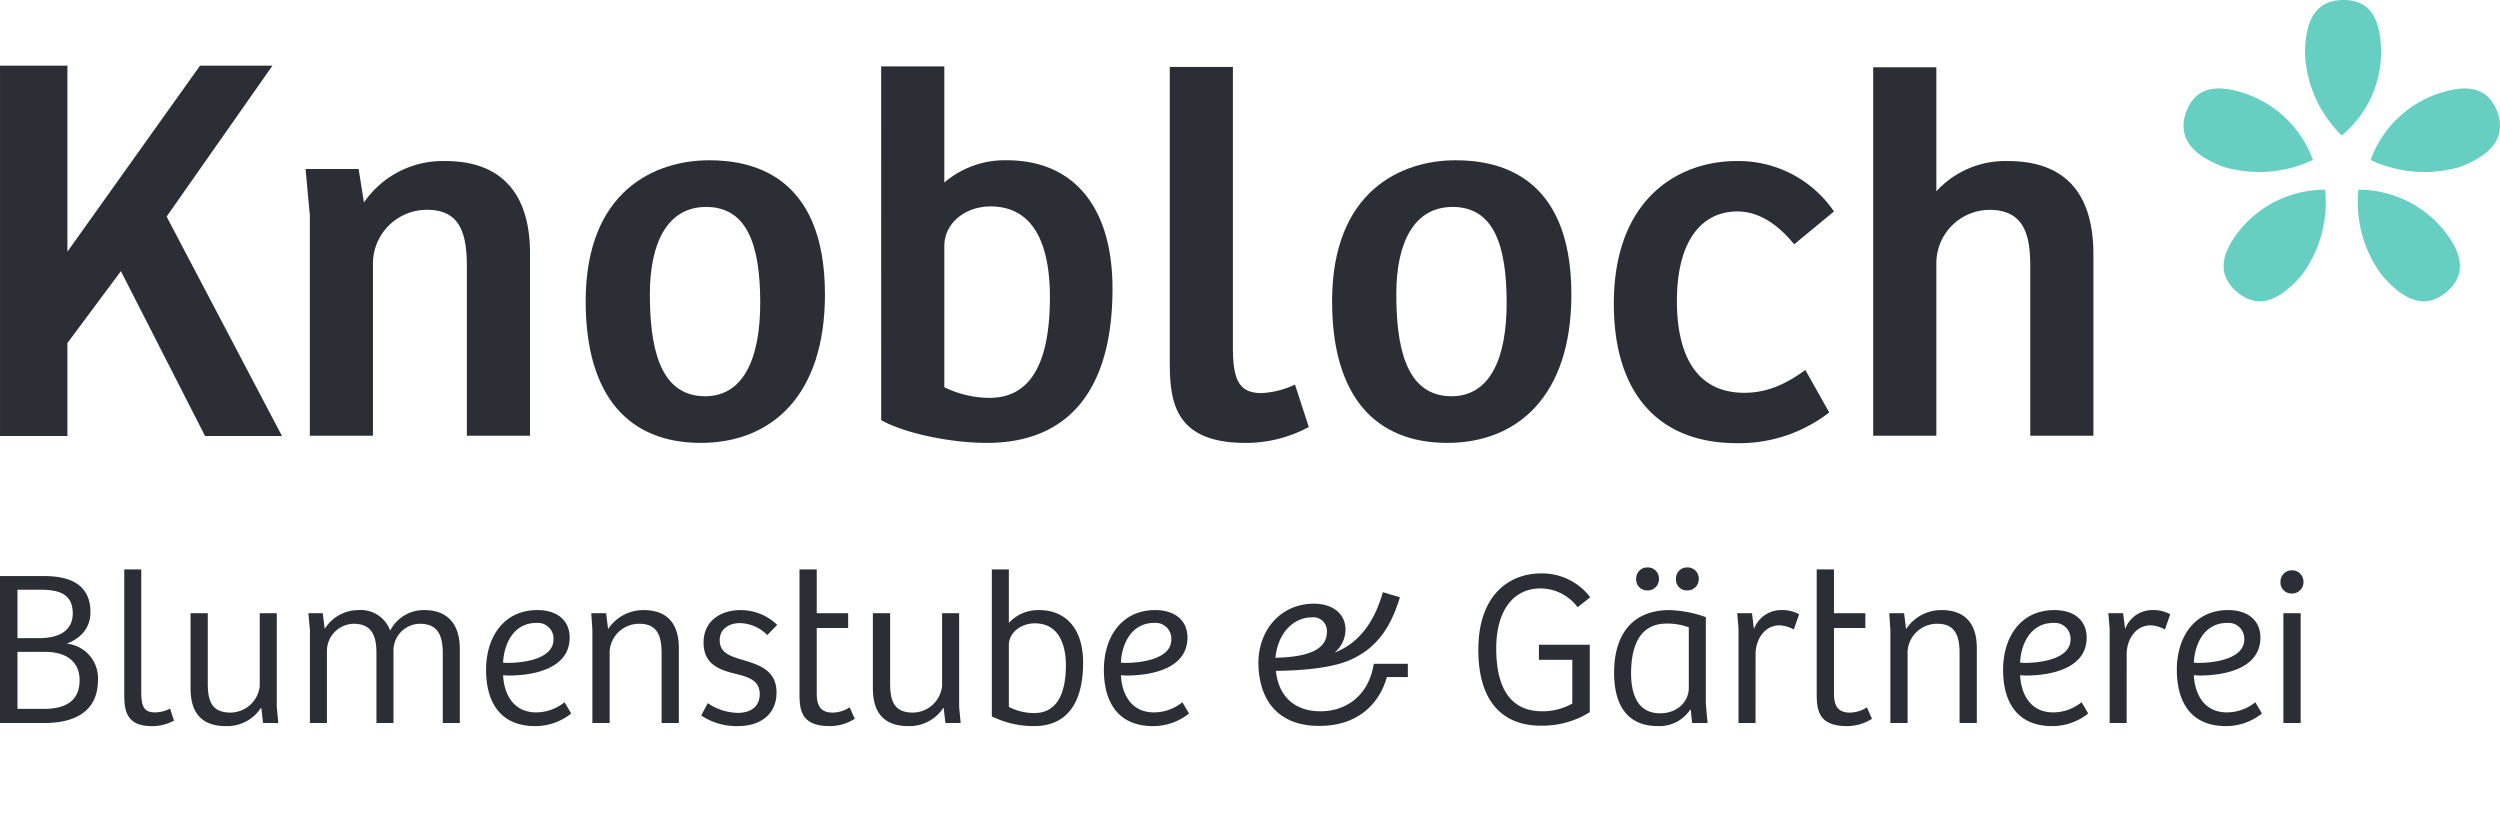
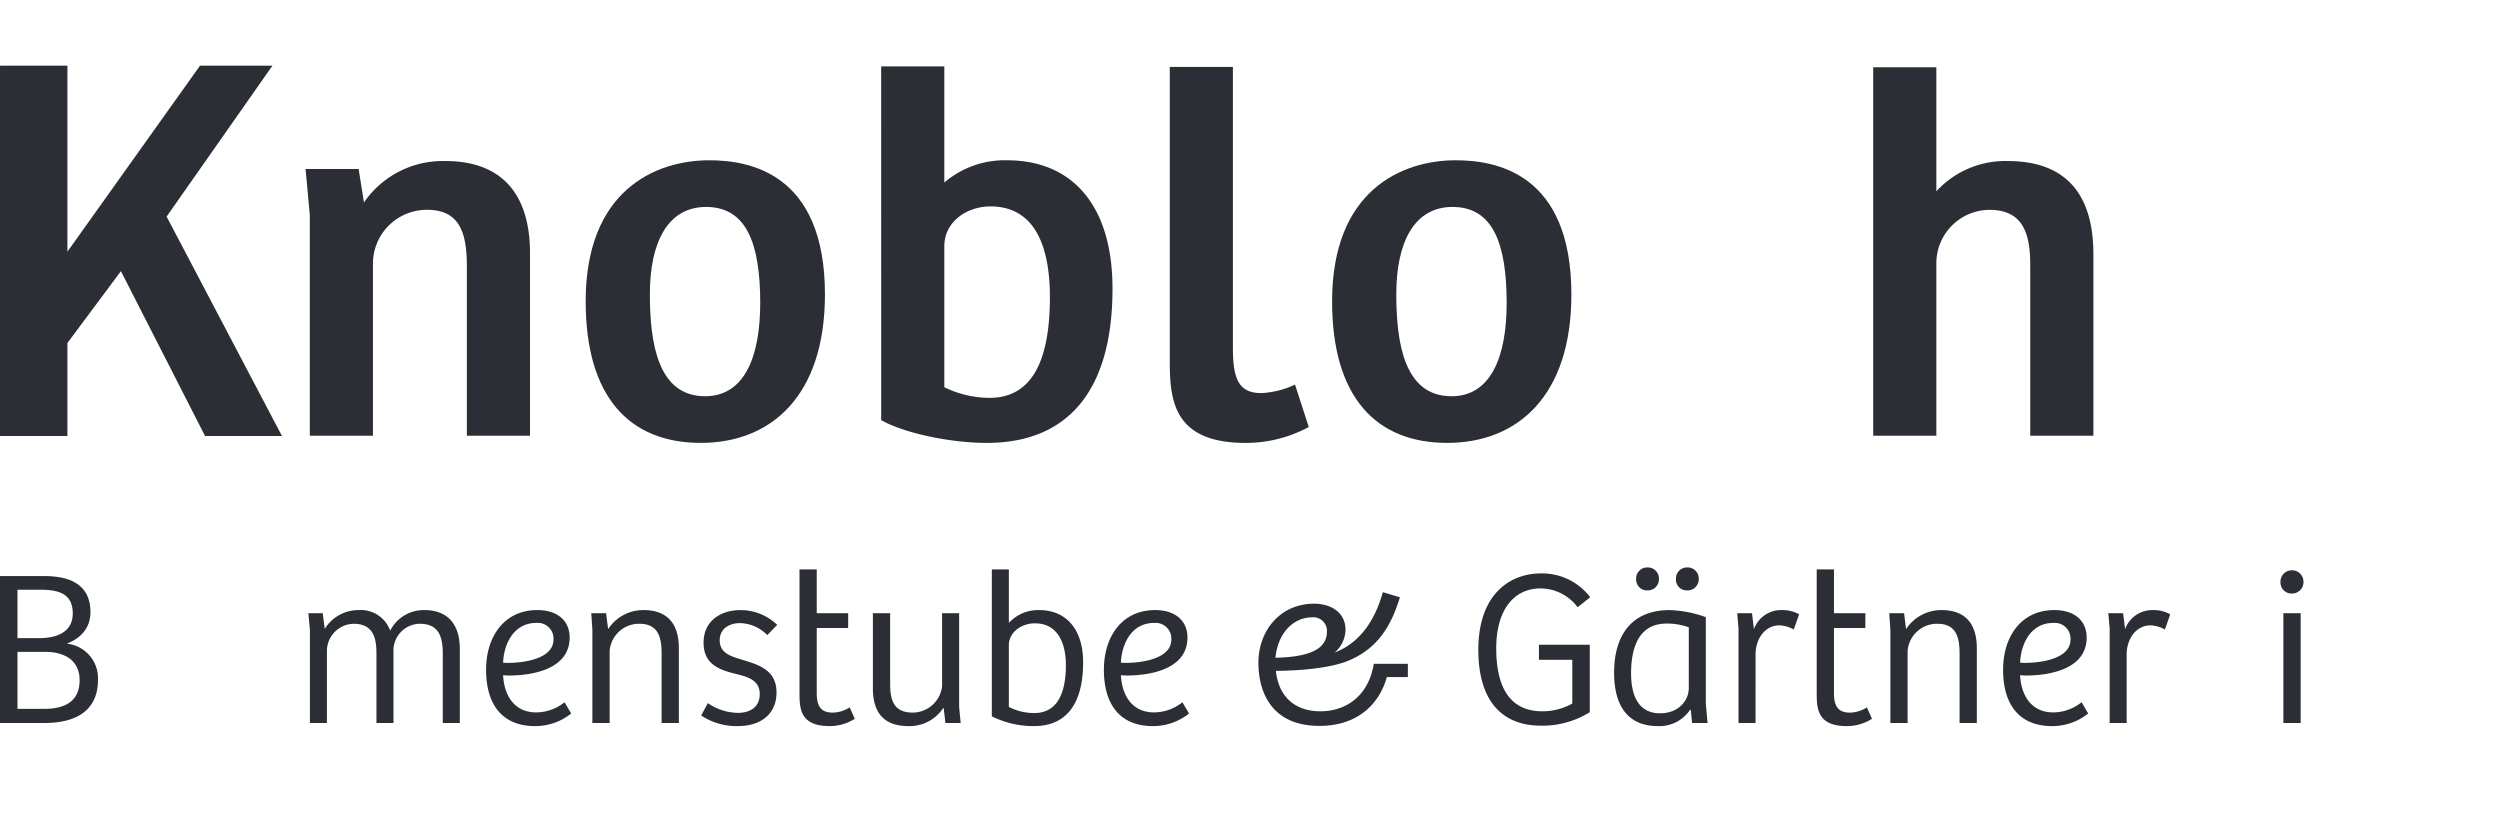
<svg xmlns="http://www.w3.org/2000/svg" width="383.981" height="124.945">
  <defs>
    <clipPath id="a">
      <path fill="none" d="M0 124.945h383.981V0H0Z" data-name="Pfad 8" />
    </clipPath>
    <clipPath id="b">
      <path fill="none" d="M0 111.523h383.978V0H0Z" data-name="Pfad 11" />
    </clipPath>
  </defs>
  <g data-name="Gruppe 34">
    <g data-name="Gruppe 1">
      <path fill="#2b2e34" d="m30.725 10.082-20.37 28.57v-28.57H.002v56.884h10.353V52.682l8.216-11.035 12.925 25.319h11.811l-17.717-33.7 16.259-23.184Z" data-name="Pfad 1" />
    </g>
    <g clip-path="url(#a)" data-name="Gruppe 8">
      <g data-name="Gruppe 2">
        <path fill="#2b2e34" d="M47.586 66.927V33.048l-.652-7.09h8.15l.817 5.135a14.691 14.691 0 0 1 12.547-6.355c8.15 0 12.958 4.562 12.958 14.172v28.017h-9.7v-25.9c0-4.97-.9-8.8-6.111-8.8a8.273 8.273 0 0 0-8.313 8.23v26.47Z" data-name="Pfad 2" />
      </g>
      <g data-name="Gruppe 3">
        <path fill="#2b2e34" d="M108.943 24.617c6.03 0 17.763 1.874 17.763 20.608 0 15.635-8.307 22.8-19.069 22.8-10.919 0-17.682-7-17.682-21.746 0-16.938 10.594-21.662 18.988-21.662m7.823 21.911c0-9.124-2.117-14.743-8.31-14.743-5.951 0-8.639 5.538-8.639 13.356 0 7.577 1.222 15.719 8.474 15.719 5.949 0 8.474-5.863 8.474-14.332" data-name="Pfad 3" />
      </g>
      <g data-name="Gruppe 4">
        <path fill="#2b2e34" d="M135.341 10.202h9.7v17.836a14.266 14.266 0 0 1 9.618-3.421c10.1 0 16.213 7 16.213 19.71 0 15.881-7.006 23.7-19.312 23.7-5.705 0-12.793-1.544-16.216-3.5Zm9.7 49.274a16.04 16.04 0 0 0 6.925 1.633c5.705 0 9.291-4.318 9.291-15.475 0-6.355-1.547-13.929-9.126-13.929-3.748 0-7.09 2.444-7.09 6.106Z" data-name="Pfad 4" />
      </g>
      <g data-name="Gruppe 5">
        <path fill="#2b2e34" d="M189.365 10.284V53.45c0 5.051 1.06 6.925 4.4 6.925a13.633 13.633 0 0 0 5.137-1.306l2.117 6.515a20.3 20.3 0 0 1-9.7 2.444c-11 0-11.652-6.436-11.652-12.544v-45.2Z" data-name="Pfad 5" />
      </g>
      <g data-name="Gruppe 6">
        <path fill="#2b2e34" d="M223.588 24.617c6.032 0 17.765 1.874 17.765 20.608 0 15.635-8.312 22.8-19.066 22.8-10.919 0-17.687-7-17.687-21.746 0-16.938 10.594-21.662 18.988-21.662m7.823 21.911c0-9.124-2.115-14.743-8.312-14.743-5.946 0-8.637 5.538-8.637 13.356 0 7.577 1.225 15.719 8.477 15.719 5.946 0 8.472-5.863 8.472-14.332" data-name="Pfad 6" />
      </g>
      <g data-name="Gruppe 7">
-         <path fill="#2b2e34" d="m277.288 56.829 3.667 6.517a22.531 22.531 0 0 1-14.183 4.721c-11.979 0-18.9-7.572-18.9-21.419 0-16.373 10.183-21.911 18.82-21.911a17.76 17.76 0 0 1 14.993 7.739l-6.113 5.049c-2.122-2.6-5.054-5.049-8.723-5.049-5.457 0-9.288 4.478-9.288 13.761 0 8.472 3.1 14.094 10.351 14.094 3.177 0 6.03-1.06 9.372-3.5" data-name="Pfad 7" />
-       </g>
+         </g>
    </g>
    <g clip-path="url(#b)" data-name="Gruppe 11">
      <g data-name="Gruppe 9">
        <path fill="#2b2e34" d="M287.709 66.928v-56.6h9.7v19.053a14.354 14.354 0 0 1 11-4.643c8.561 0 13.122 4.722 13.122 14.334v27.856h-9.7V40.782c0-4.724-.976-8.55-6.273-8.55a8.209 8.209 0 0 0-8.149 8.063v26.633Z" data-name="Pfad 9" />
      </g>
      <g data-name="Gruppe 10">
-         <path fill="#66cfc2" d="M362.229 29.13a18.769 18.769 0 0 0 3.631 13.158c3.487 4.027 6.712 5.236 9.935 2.551 3.091-2.685 2.556-6.04-.943-10.069a16.947 16.947 0 0 0-12.623-5.637m1.879-4.564a19.349 19.349 0 0 0 13.7 1.073c4.975-1.879 7.118-4.564 5.776-8.457-1.478-3.895-4.836-4.43-9.8-2.548a16.794 16.794 0 0 0-9.674 9.932m-6.983 4.564a16.951 16.951 0 0 0-12.625 5.634c-3.494 4.029-4.029 7.384-.938 10.069 3.218 2.686 6.443 1.476 9.94-2.548a18.821 18.821 0 0 0 3.621-13.155m-1.877-4.567a16.8 16.8 0 0 0-9.673-9.932c-4.97-1.882-8.325-1.346-9.808 2.548-1.346 3.892.8 6.578 5.774 8.457a19.356 19.356 0 0 0 13.7-1.073m4.44-3.758a16.72 16.72 0 0 0 6.04-12.488c0-5.368-1.613-8.32-5.774-8.32s-5.913 2.952-5.913 8.32a18.67 18.67 0 0 0 5.647 12.488" data-name="Pfad 10" />
-       </g>
+         </g>
    </g>
    <g clip-path="url(#a)" data-name="Gruppe 33">
      <g data-name="Gruppe 12">
        <path fill="#2b2e34" d="M6.826 88.48c3.566 0 7.066 1.083 7.066 5.528 0 2.447-1.461 4.006-3.634 4.856a5.331 5.331 0 0 1 4.79 5.566c0 4.349-2.891 6.618-8.254 6.618H0V88.48Zm-4.143 9.534h3.3c3.667 0 5.193-1.559 5.193-3.8-.004-3.021-2.141-3.634-4.961-3.634H2.683Zm0 10.863H6.76c4.141 0 5.467-1.9 5.467-4.412 0-2.784-1.97-4.344-5.3-4.344H2.683Z" data-name="Pfad 12" />
      </g>
      <g data-name="Gruppe 13">
-         <path fill="#2b2e34" d="M21.696 87.459v18.838c0 2.275.444 3.121 2.14 3.121a5.248 5.248 0 0 0 2.278-.578l.611 1.836a6.843 6.843 0 0 1-3.464.847c-3.973 0-4.174-2.614-4.174-4.851V87.459Z" data-name="Pfad 13" />
-       </g>
+         </g>
      <g data-name="Gruppe 14">
-         <path fill="#2b2e34" d="M42.51 94.178v14.393l.236 2.475h-2.341l-.271-2.3h-.069a6.2 6.2 0 0 1-5.33 2.784c-3.636 0-5.467-1.9-5.467-5.8V94.178h2.647v10.795c0 2.548.51 4.476 3.5 4.476a4.563 4.563 0 0 0 4.48-4.071v-11.2Z" data-name="Pfad 14" />
-       </g>
+         </g>
      <g data-name="Gruppe 15">
        <path fill="#2b2e34" d="M47.599 111.045v-14.32l-.236-2.546h2.206l.307 2.414a6.087 6.087 0 0 1 5.193-2.888 4.791 4.791 0 0 1 4.858 3.157 5.786 5.786 0 0 1 5.262-3.157c3.5 0 5.434 2.1 5.434 5.974v11.366h-2.617v-10.656c0-2.406-.507-4.582-3.5-4.582a4.1 4.1 0 0 0-4.071 4.038v11.2H57.82v-10.62c0-2.176-.34-4.618-3.5-4.618a4.189 4.189 0 0 0-4.107 4.209v11.029Z" data-name="Pfad 15" />
      </g>
      <g data-name="Gruppe 16">
        <path fill="#2b2e34" d="M87.495 97.915c0 5.021-6.048 5.84-9.339 5.84-.337 0-.611-.041-.882-.041.134 2.787 1.494 5.705 5.094 5.705a7 7 0 0 0 4.346-1.562l1.017 1.73a8.8 8.8 0 0 1-5.533 1.937c-5.3 0-7.539-3.6-7.539-8.654 0-5.021 2.716-9.167 7.876-9.167 3.16 0 4.96 1.7 4.96 4.212m-5.094-2.242c-3.634 0-5.026 3.426-5.128 6.111.2 0 .406.033.68.033 2.308 0 7.062-.545 7.062-3.6a2.421 2.421 0 0 0-2.614-2.544" data-name="Pfad 16" />
      </g>
      <g data-name="Gruppe 17">
        <path fill="#2b2e34" d="M90.985 111.045v-14.32l-.17-2.546h2.278l.307 2.447a6.462 6.462 0 0 1 5.466-2.921c3.5 0 5.4 1.965 5.4 5.84v11.5h-2.648v-10.689c0-2.508-.545-4.549-3.4-4.549a4.523 4.523 0 0 0-4.58 4.179v11.059Z" data-name="Pfad 17" />
      </g>
      <g data-name="Gruppe 18">
        <path fill="#2b2e34" d="M108.711 107.996a8.366 8.366 0 0 0 4.615 1.494c1.9 0 3.362-.888 3.362-2.888 0-1.97-1.527-2.576-3.5-3.056-2.712-.642-5.124-1.491-5.124-4.851 0-3.4 2.718-4.988 5.672-4.988a8.067 8.067 0 0 1 5.637 2.272l-1.526 1.563a6.063 6.063 0 0 0-4.212-1.837c-1.461 0-3.094.751-3.094 2.617 0 2 1.666 2.477 3.6 3.056 2.442.746 5.127 1.559 5.127 4.985 0 3.329-2.447 5.16-5.908 5.16a9.776 9.776 0 0 1-5.665-1.628Z" data-name="Pfad 18" />
      </g>
      <g data-name="Gruppe 19">
        <path fill="#2b2e34" d="M125.445 87.459v6.72h4.826v2.28h-4.826V106.5c0 2.242.882 2.952 2.48 2.952a4.971 4.971 0 0 0 2.579-.809l.781 1.76a7.187 7.187 0 0 1-3.837 1.121c-4.516 0-4.651-2.614-4.651-5.092V87.459Z" data-name="Pfad 19" />
      </g>
      <g data-name="Gruppe 20">
        <path fill="#2b2e34" d="M147.316 94.178v14.393l.236 2.475h-2.341l-.271-2.3h-.069a6.2 6.2 0 0 1-5.332 2.779c-3.634 0-5.47-1.9-5.47-5.8V94.178h2.65v10.795c0 2.548.51 4.476 3.5 4.476a4.561 4.561 0 0 0 4.48-4.071v-11.2Z" data-name="Pfad 20" />
      </g>
      <g data-name="Gruppe 21">
        <path fill="#2b2e34" d="M152.337 87.459h2.614v8.216a6.117 6.117 0 0 1 4.653-1.97c4.245 0 6.755 3.058 6.755 8.008 0 6.656-2.784 9.811-7.536 9.811a14.441 14.441 0 0 1-6.486-1.497Zm2.614 21.112a8.386 8.386 0 0 0 3.905.948c2.51 0 4.858-1.559 4.858-7.4 0-2.579-.817-6.38-4.757-6.38-2.1 0-4.006 1.387-4.006 3.357Z" data-name="Pfad 21" />
      </g>
      <g data-name="Gruppe 22">
        <path fill="#2b2e34" d="M182.385 97.915c0 5.021-6.043 5.84-9.339 5.84-.337 0-.611-.041-.882-.041.137 2.787 1.5 5.705 5.094 5.705a6.993 6.993 0 0 0 4.346-1.562l1.022 1.729a8.816 8.816 0 0 1-5.536 1.938c-5.3 0-7.541-3.6-7.541-8.654 0-5.021 2.718-9.167 7.878-9.167 3.157 0 4.957 1.7 4.957 4.212m-5.093-2.242c-3.632 0-5.024 3.426-5.128 6.111.205 0 .411.033.68.033 2.31 0 7.065-.545 7.065-3.6a2.423 2.423 0 0 0-2.617-2.544" data-name="Pfad 22" />
      </g>
      <g data-name="Gruppe 23">
        <path fill="#2b2e34" d="M211.006 101.954h5.231v2.038h-3.226c-1.05 3.806-4.179 7.5-10.358 7.5-7.506 0-9.372-5.4-9.372-9.707 0-4.853 3.294-9.063 8.556-9.063 2.65 0 4.823 1.392 4.823 4.006a4.679 4.679 0 0 1-1.664 3.492c4.313-1.628 6.382-5.634 7.4-9.266l2.617.784c-1.362 4.516-3.5 7.906-7.914 9.74-2.547 1.052-6.756 1.523-11.135 1.561.477 4.379 3.36 6.21 6.826 6.21 3.87 0 7.4-2.275 8.216-7.3m-15.113-.92c4.962-.127 7.914-1.182 7.914-4.037a2.09 2.09 0 0 0-2.376-2.166c-2.376 0-5.092 1.937-5.538 6.207" data-name="Pfad 23" />
      </g>
      <g data-name="Gruppe 24">
        <path fill="#2b2e34" d="M244.177 109.386a13.72 13.72 0 0 1-7.506 2.072c-5.944 0-9.61-3.771-9.61-11.644 0-8.791 5.094-11.743 9.61-11.743a9.273 9.273 0 0 1 7.574 3.664l-1.934 1.529a7.163 7.163 0 0 0-5.673-2.887c-4.28 0-6.827 3.5-6.827 9.2 0 6.106 2.176 9.674 7.1 9.674a9.337 9.337 0 0 0 4.582-1.194v-6.719h-5.123V99.03h7.807Z" data-name="Pfad 24" />
      </g>
      <g data-name="Gruppe 25">
        <path fill="#2b2e34" d="m262 108.096.271 2.952h-2.378l-.2-2.006-.1-.033a5.66 5.66 0 0 1-4.957 2.513c-4.719 0-6.722-3.258-6.722-8.18 0-6 2.886-9.636 8.523-9.636A17.944 17.944 0 0 1 262 94.789Zm-2.614-11.745a9.673 9.673 0 0 0-3.4-.576c-4.072 0-5.464 3.329-5.464 7.671 0 2.954.882 6.111 4.448 6.111 2.853 0 4.415-1.97 4.415-3.872Zm-6.32-9.197a1.7 1.7 0 0 1 1.735 1.767 1.71 1.71 0 0 1-1.767 1.76 1.669 1.669 0 0 1-1.734-1.76 1.7 1.7 0 0 1 1.766-1.767m6.114 0a1.705 1.705 0 0 1 1.735 1.767 1.711 1.711 0 0 1-1.767 1.76 1.646 1.646 0 0 1-1.732-1.76 1.693 1.693 0 0 1 1.767-1.767" data-name="Pfad 25" />
      </g>
      <g data-name="Gruppe 26">
        <path fill="#2b2e34" d="M269.638 111.045h-2.617V96.489l-.2-2.31h2.272l.3 2.447a4.43 4.43 0 0 1 4.251-2.921 5.219 5.219 0 0 1 2.686.647l-.819 2.34a4.785 4.785 0 0 0-2.2-.642c-2.173 0-3.568 1.965-3.667 4.24Z" data-name="Pfad 26" />
      </g>
      <g data-name="Gruppe 27">
        <path fill="#2b2e34" d="M281.683 87.459v6.72h4.82v2.28h-4.82V106.5c0 2.242.885 2.952 2.477 2.952a4.964 4.964 0 0 0 2.581-.809l.781 1.76a7.18 7.18 0 0 1-3.837 1.121c-4.516 0-4.653-2.614-4.653-5.092V87.459Z" data-name="Pfad 27" />
      </g>
      <g data-name="Gruppe 28">
        <path fill="#2b2e34" d="M290.347 111.045v-14.32l-.175-2.546h2.28l.307 2.447a6.456 6.456 0 0 1 5.466-2.921c3.5 0 5.4 1.965 5.4 5.84v11.5h-2.648v-10.689c0-2.508-.545-4.549-3.4-4.549a4.522 4.522 0 0 0-4.583 4.179v11.059Z" data-name="Pfad 28" />
      </g>
      <g data-name="Gruppe 29">
        <path fill="#2b2e34" d="M320.496 97.915c0 5.021-6.048 5.84-9.339 5.84-.337 0-.609-.041-.882-.041.134 2.787 1.5 5.705 5.1 5.705a7 7 0 0 0 4.344-1.562l1.013 1.73a8.807 8.807 0 0 1-5.533 1.937c-5.3 0-7.539-3.6-7.539-8.654 0-5.021 2.713-9.167 7.876-9.167 3.16 0 4.96 1.7 4.96 4.212m-5.094-2.242c-3.632 0-5.029 3.426-5.128 6.111.2 0 .408.033.677.033 2.313 0 7.067-.545 7.067-3.6a2.425 2.425 0 0 0-2.616-2.544" data-name="Pfad 29" />
      </g>
      <g data-name="Gruppe 30">
        <path fill="#2b2e34" d="M326.638 111.045h-2.612V96.489l-.205-2.31h2.272l.307 2.447a4.432 4.432 0 0 1 4.247-2.921 5.226 5.226 0 0 1 2.685.647l-.817 2.34a4.8 4.8 0 0 0-2.206-.642c-2.176 0-3.568 1.965-3.669 4.24Z" data-name="Pfad 30" />
      </g>
      <g data-name="Gruppe 31">
-         <path fill="#2b2e34" d="M347.181 97.915c0 5.021-6.043 5.84-9.339 5.84-.34 0-.609-.041-.882-.041.134 2.787 1.5 5.705 5.092 5.705a7.009 7.009 0 0 0 4.349-1.562l1.016 1.73a8.811 8.811 0 0 1-5.538 1.937c-5.295 0-7.534-3.6-7.534-8.654 0-5.021 2.716-9.167 7.876-9.167 3.16 0 4.96 1.7 4.96 4.212m-5.094-2.242c-3.632 0-5.026 3.426-5.128 6.111.2 0 .408.033.677.033 2.31 0 7.065-.545 7.065-3.6a2.423 2.423 0 0 0-2.614-2.544" data-name="Pfad 31" />
-       </g>
+         </g>
      <g data-name="Gruppe 32">
        <path fill="#2b2e34" d="M352.033 87.593a1.755 1.755 0 0 1 1.765 1.767 1.749 1.749 0 0 1-1.8 1.8 1.7 1.7 0 0 1-1.734-1.8 1.735 1.735 0 0 1 1.769-1.767m-1.324 6.585h2.655v16.868h-2.655Z" data-name="Pfad 32" />
      </g>
    </g>
  </g>
</svg>